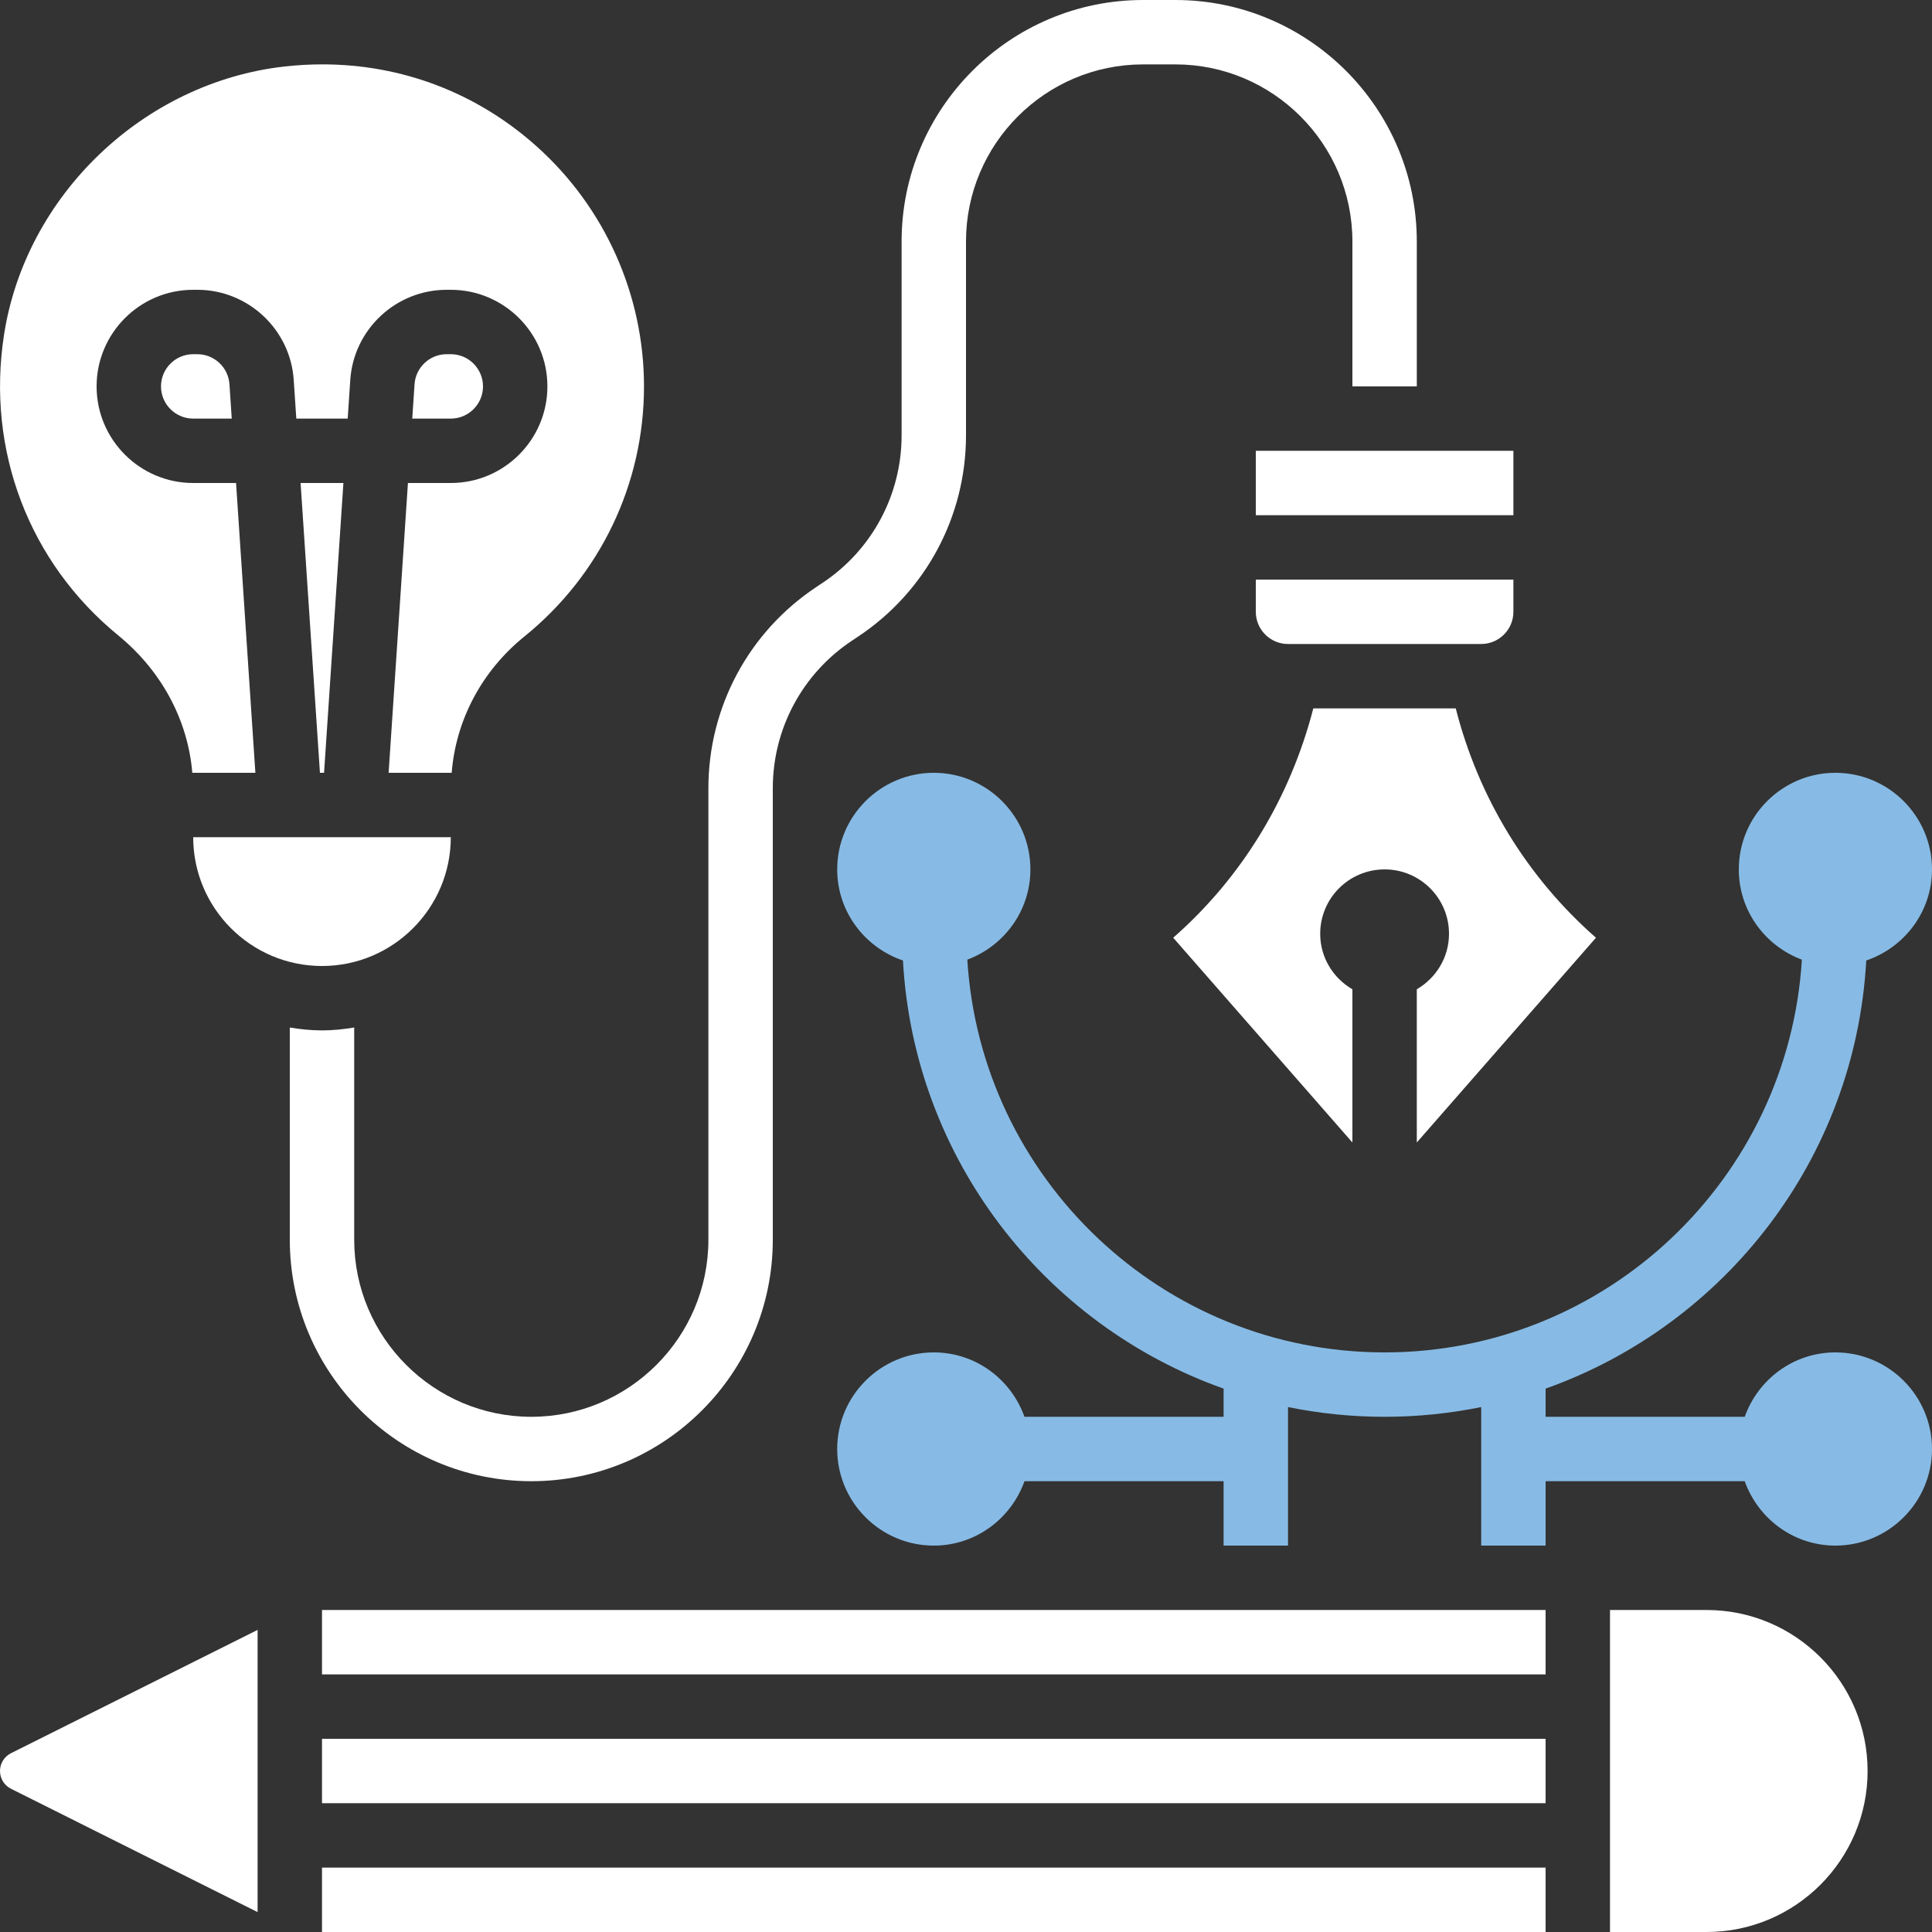
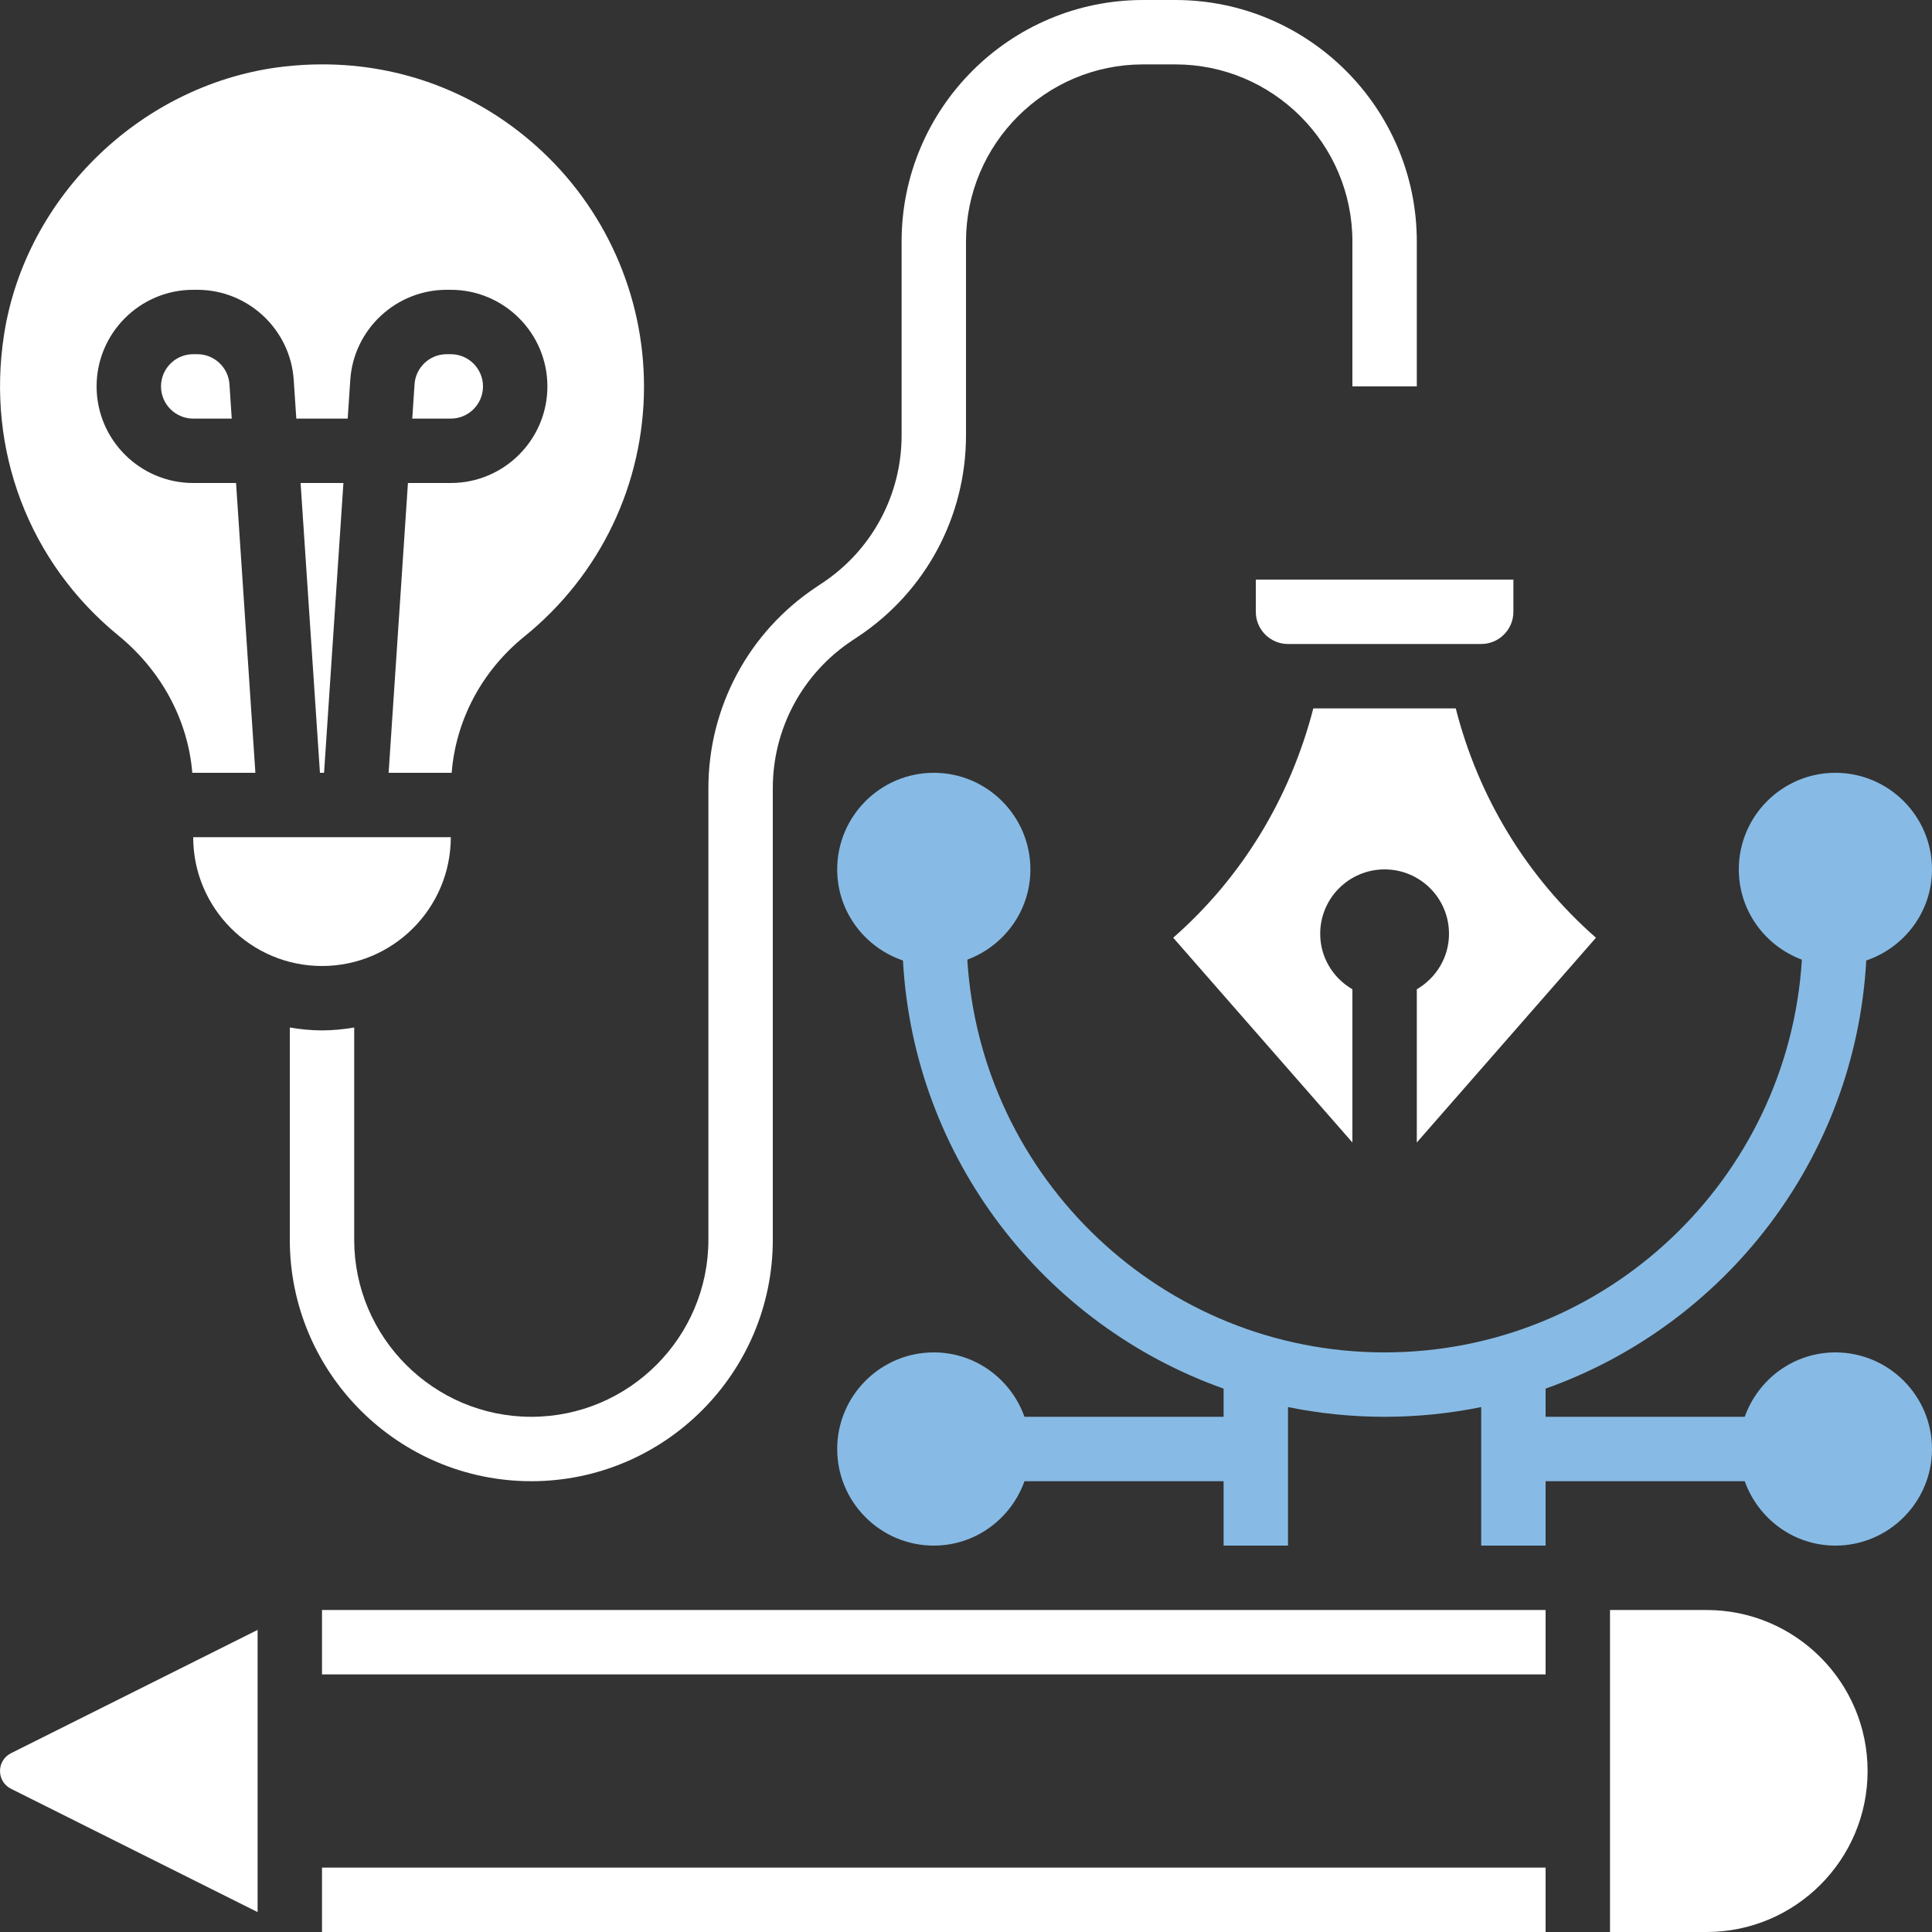
<svg xmlns="http://www.w3.org/2000/svg" width="60" height="60" viewBox="0 0 60 60" fill="none">
  <rect x="0" y="0" width="60" height="60" fill="#333333" stroke="none" />
  <g clip-path="url(#clip0_433_272)">
    <path d="M57 42C55.698 42 54.598 42.839 54.184 44H48V43.125C53.567 41.148 57.619 35.982 57.958 29.829C59.141 29.427 60 28.317 60 27C60 25.346 58.654 24 57 24C55.346 24 54 25.346 54 27C54 28.287 54.819 29.378 55.959 29.803C55.541 36.597 49.897 42 43 42C36.103 42 30.459 36.597 30.041 29.803C31.181 29.378 32 28.287 32 27C32 25.346 30.654 24 29 24C27.346 24 26 25.346 26 27C26 28.317 26.859 29.427 28.042 29.829C28.381 35.982 32.433 41.148 38 43.125V44H31.816C31.402 42.839 30.302 42 29 42C27.346 42 26 43.346 26 45C26 46.654 27.346 48 29 48C30.302 48 31.402 47.161 31.816 46H38V48H40V43.698C40.97 43.895 41.973 44 43 44C44.027 44 45.03 43.895 46 43.698V48H48V46H54.184C54.598 47.161 55.698 48 57 48C58.654 48 60 46.654 60 45C60 43.346 58.654 42 57 42Z" fill="#87BBE5" />
    <path d="M15 12C15 11.449 14.552 11 14 11H13.871C13.347 11 12.908 11.41 12.874 11.933L12.803 13H14C14.552 13 15 12.551 15 12Z" fill="#ffffff" />
    <path d="M6.129 11H6C5.448 11 5 11.449 5 12C5 12.551 5.448 13 6 13H7.197L7.126 11.934C7.092 11.41 6.653 11 6.129 11Z" fill="#ffffff" />
    <path d="M10.665 15H9.335L9.936 24H10.064L10.665 15Z" fill="#ffffff" />
    <path d="M10 30C12.206 30 14 28.206 14 26H6C6 28.206 7.794 30 10 30Z" fill="#ffffff" />
    <path d="M3.671 19.732C5.021 20.835 5.837 22.37 5.972 24H7.931L7.331 15H6C4.346 15 3 13.654 3 12C3 10.346 4.346 9 6 9H6.129C7.703 9 9.019 10.23 9.122 11.801L9.202 13H10.798L10.878 11.801C10.981 10.23 12.297 9 13.871 9H14C15.654 9 17 10.346 17 12C17 13.654 15.654 15 14 15H12.669L12.069 24H14.027C14.158 22.363 14.96 20.839 16.286 19.766C18.646 17.856 20 15.026 20 12C20 9.158 18.784 6.44 16.664 4.544C14.807 2.882 12.479 1.999 10.014 1.999C9.627 1.999 9.237 2.021 8.845 2.064C4.461 2.554 0.794 6.061 0.124 10.402C-0.428 13.977 0.898 17.464 3.671 19.732Z" fill="#ffffff" />
    <path d="M10 50H48V52H10V50Z" fill="#ffffff" />
-     <path d="M10 54H48V56H10V54Z" fill="#ffffff" />
+     <path d="M10 54V56H10V54Z" fill="#ffffff" />
    <path d="M53 50H50V60H53C55.757 60 58 57.757 58 55C58 52.243 55.757 50 53 50Z" fill="#ffffff" />
    <path d="M0 55C0 55.235 0.131 55.447 0.343 55.553L8 59.382V50.618L0.342 54.447C0.131 54.553 0 54.765 0 55Z" fill="#ffffff" />
    <path d="M10 58H48V60H10V58Z" fill="#ffffff" />
    <path d="M46 20C46.552 20 47 19.551 47 19V18H39V19C39 19.551 39.448 20 40 20H46Z" fill="#ffffff" />
    <path d="M40.786 22C40.061 24.802 38.556 27.262 36.435 29.122L42 35.481V30.723C41.405 30.377 41 29.739 41 29C41 27.895 41.895 27 43 27C44.105 27 45 27.895 45 29C45 29.738 44.595 30.376 44 30.723V35.481L49.564 29.122C47.423 27.246 45.913 24.765 45.21 22H40.786Z" fill="#ffffff" />
-     <path d="M39 14H47V16H39V14Z" fill="#ffffff" />
    <path d="M16.5 46C20.636 46 24 42.636 24 38.5V24.479C24 22.636 24.916 20.925 26.449 19.903L26.66 19.762C28.751 18.368 30 16.035 30 13.522V7.5C30 4.467 32.468 2 35.5 2H36.5C39.532 2 42 4.467 42 7.5V12H44V7.5C44 3.364 40.636 0 36.5 0H35.5C31.364 0 28 3.364 28 7.5V13.521C28 15.364 27.084 17.075 25.551 18.097L25.34 18.238C23.249 19.632 22 21.965 22 24.478V38.5C22 41.532 19.532 44 16.5 44C13.468 44 11 41.532 11 38.5V31.91C10.674 31.965 10.341 32 10 32C9.659 32 9.326 31.965 9 31.91V38.5C9 42.636 12.364 46 16.5 46Z" fill="#ffffff" />
  </g>
  <defs>
    <clipPath id="clip0_433_272">
      <rect width="60" height="60" fill="white" />
    </clipPath>
  </defs>
</svg>